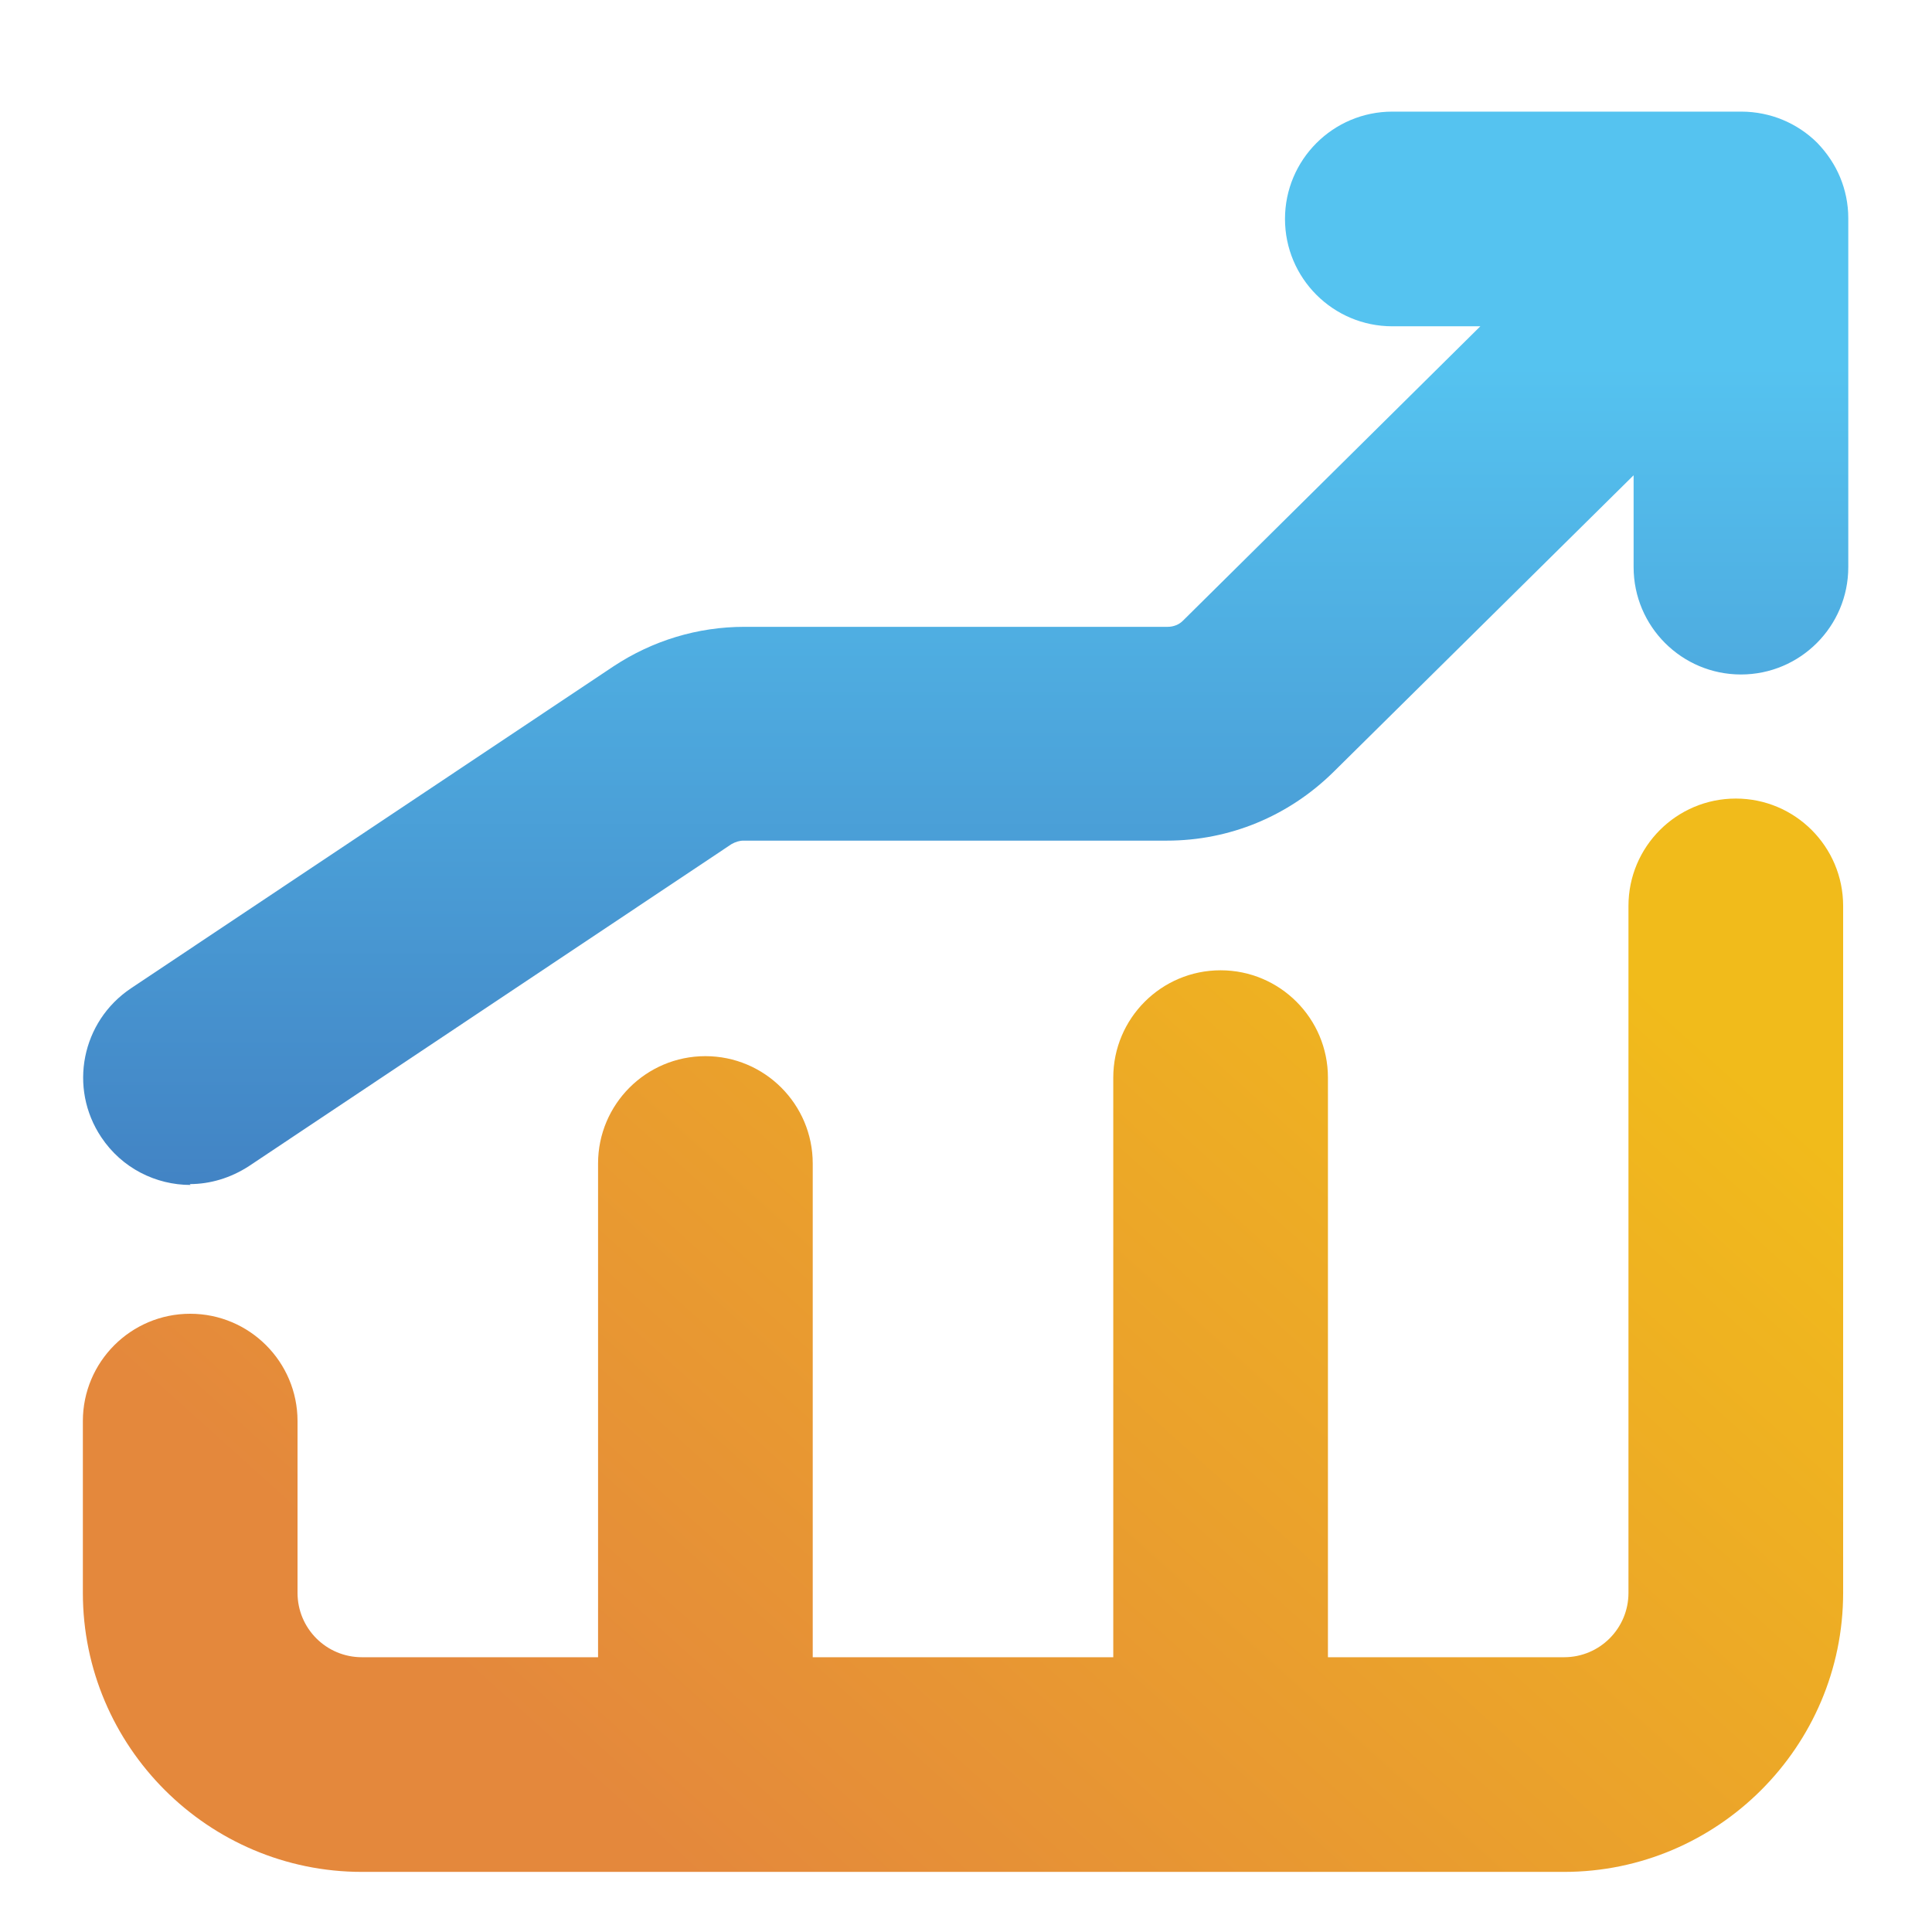
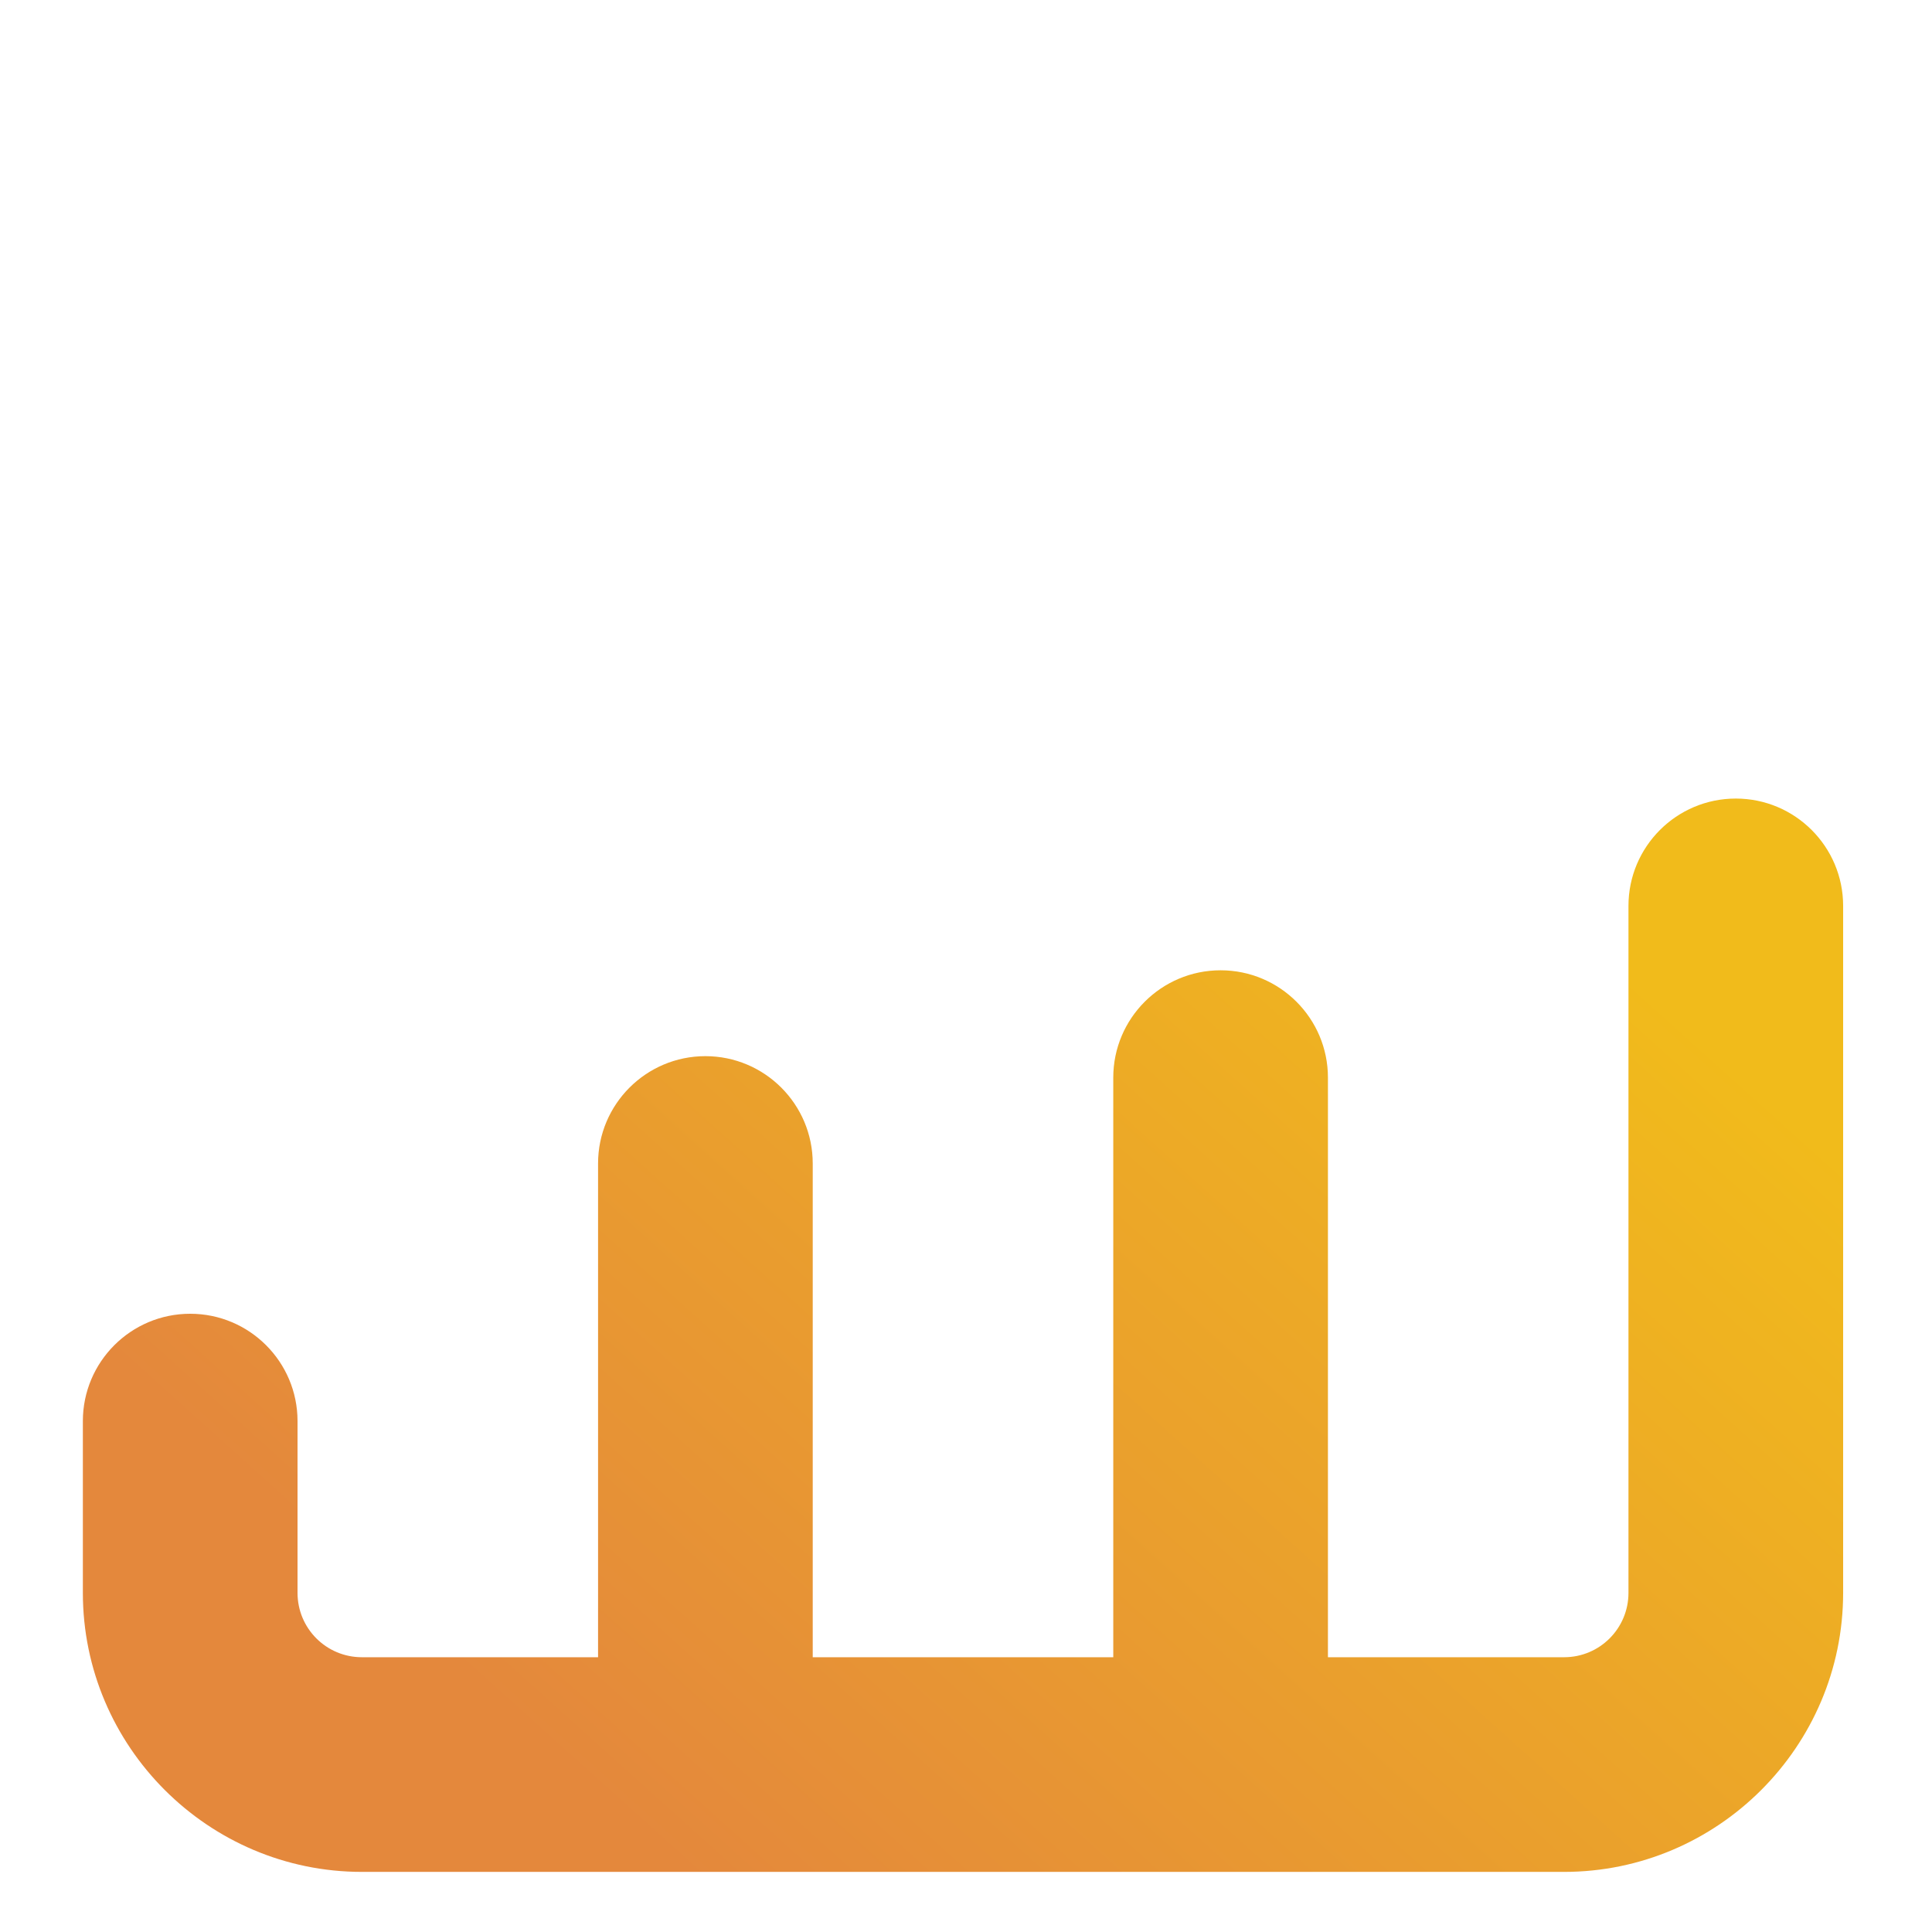
<svg xmlns="http://www.w3.org/2000/svg" id="a" data-name="Layer 1" width="45" height="45" viewBox="0 0 45 45">
  <defs>
    <style>
      .d {
        fill: url(#c);
      }

      .e {
        fill: url(#b);
      }
    </style>
    <linearGradient id="b" x1="15.66" y1="43.4" x2="35.99" y2="20.81" gradientUnits="userSpaceOnUse">
      <stop offset="0" stop-color="#e4883c" />
      <stop offset="1" stop-color="#f1bb1b" />
    </linearGradient>
    <linearGradient id="c" x1="22.5" y1="-10.29" x2="22.5" y2="40.53" gradientUnits="userSpaceOnUse">
      <stop offset=".37" stop-color="#55c3f0" />
      <stop offset=".79" stop-color="#407cbf" />
    </linearGradient>
  </defs>
  <path class="e" d="M36.43,43.6H8.43c-3.58,0-6.5-2.92-6.5-6.5v-4c0-1.38,1.12-2.5,2.5-2.5s2.5,1.12,2.5,2.5v4c0,.83.67,1.5,1.5,1.5h5.5v-11.5c0-1.38,1.12-2.5,2.5-2.5s2.5,1.12,2.5,2.5v11.5h7v-13.5c0-1.38,1.12-2.5,2.5-2.5s2.5,1.12,2.5,2.5v13.5h5.5c.83,0,1.5-.67,1.5-1.5v-16c0-1.38,1.12-2.5,2.5-2.5s2.5,1.12,2.5,2.5v16c0,3.58-2.92,6.5-6.5,6.5Z" />
-   <path class="d" d="M4.44,27.6c-.81,0-1.6-.39-2.08-1.11-.77-1.15-.46-2.7.69-3.47l11.24-7.5c.91-.6,1.96-.92,3.05-.92h9.86c.13,0,.26-.05.35-.14l6.93-6.86h-2.05c-1.38,0-2.5-1.12-2.5-2.5s1.12-2.5,2.5-2.5h8.13c.34,0,.67.07.96.19.29.12.57.3.81.54h0s0,0,0,0c0,0,0,0,0,0t0,0s0,0,0,0c0,0,0,0,0,0,0,0,0,0,0,0,0,0,0,0,0,0,.23.24.41.51.53.8.12.29.19.61.19.95v8.13c0,1.38-1.12,2.5-2.5,2.5s-2.5-1.12-2.5-2.5v-2.14l-7,6.92c-1.04,1.02-2.41,1.59-3.87,1.59h-9.86c-.1,0-.19.03-.28.08l-11.24,7.5c-.43.28-.91.42-1.38.42Z" />
</svg>